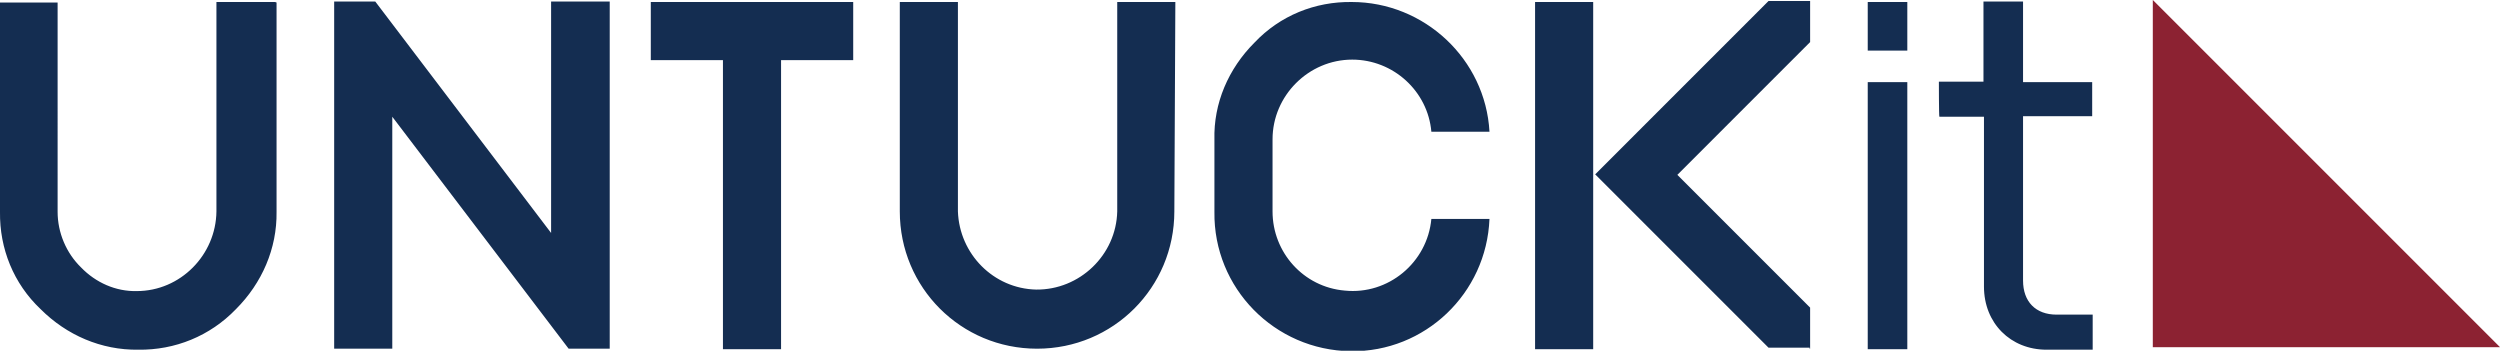
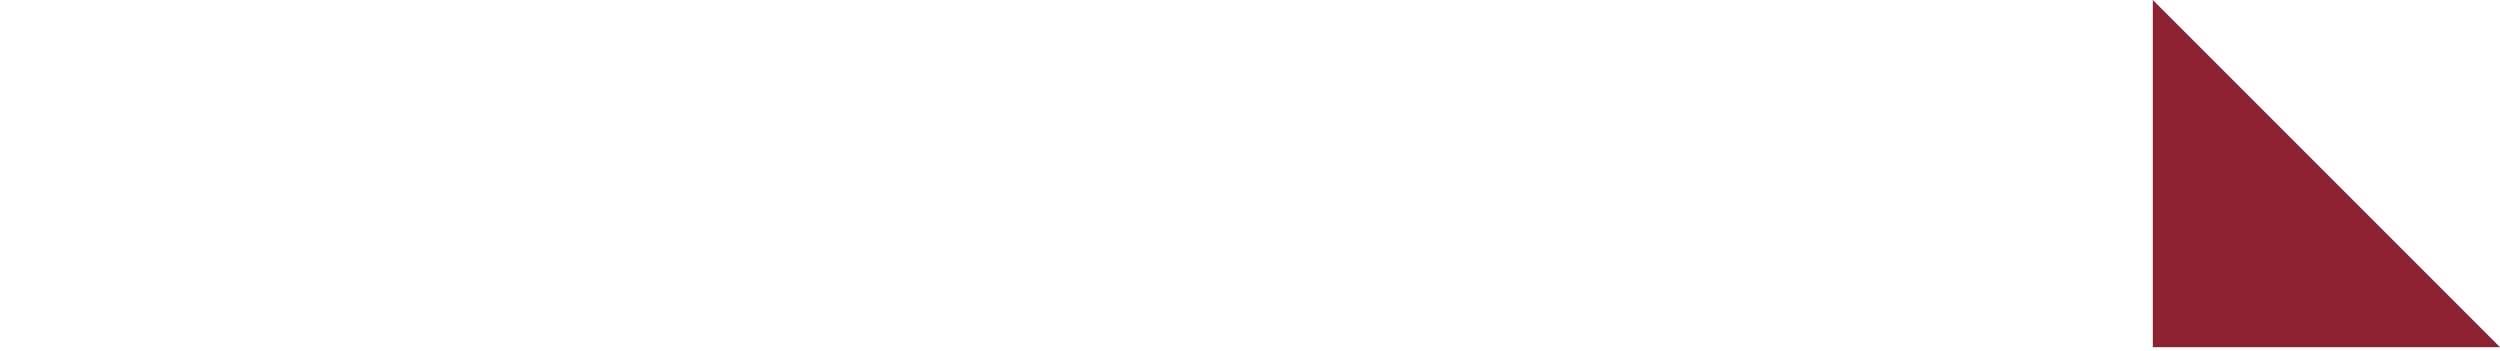
<svg xmlns="http://www.w3.org/2000/svg" version="1.1" id="Layer_1" x="0px" y="0px" viewBox="0 0 499 70" style="enable-background:new 0 0 499 70;" xml:space="preserve">
  <style type="text/css">
	.st0{fill:#8C2232;}
	.st1{fill:#142D51;}
</style>
  <g>
    <path id="_Path_9" class="st0" d="M499,69.3h-69.3V0L499,69.3z" />
-     <path class="st1" d="M54.9,0.4H43.2v41.8c-0.1,8.7-7.2,15.9-15.9,15.9c-4.2,0.1-8.2-1.7-11.1-4.7c-3-2.9-4.7-7-4.7-11.1V0.5H0v41.8   c-0.1,7.3,2.7,14.3,8.1,19.4c5.2,5.2,12.1,8.2,19.5,8.1c7.3,0.1,14.3-2.7,19.5-8.1c5.2-5.2,8.2-12.1,8.1-19.4V0.5L54.9,0.4   L54.9,0.4z M121.7,69.6V0.3H110v46.2L74.9,0.3h-8.2v69.3h11.6V23.3l35.2,46.3H121.7z M170.3,0.4h-40.4V12h14.4v57.7h11.6V12h14.4   V0.4z M234.6,0.4h-11.6v41.8c-0.2,8.7-7.5,15.7-16.2,15.6c-8.5-0.2-15.3-7.1-15.6-15.6V0.4h-11.6v41.8c0,15.2,12.2,27.4,27.4,27.4   c15.2,0,27.4-12.2,27.4-27.4L234.6,0.4L234.6,0.4z M269.8,0.4c-7.3-0.1-14.3,2.7-19.4,8.1c-5.2,5.2-8.2,12.1-8,19.4v14.4   c-0.2,15.2,12,27.6,27.2,27.8c14.8,0.2,27.1-11.5,27.7-26.4h-11.6c-0.8,8.7-8.6,15.2-17.3,14.3c-8.2-0.7-14.4-7.6-14.4-15.8V27.8   c0-8.7,7.2-15.9,15.9-15.9c8.2,0,15.1,6.3,15.8,14.4h11.6C296.5,11.8,284.3,0.4,269.8,0.4 M306.5,0.4H318v69.3h-11.6V0.4z    M361.3,69.6v-8.2l-26.5-26.5l26.5-26.5V0.2H353l-34.6,34.6L353,69.4h8.2V69.6z M372.8,0.4h7.9v9.7h-7.9V0.4z M372.8,16.4h7.9v53.3   h-7.9V16.4z M387,16.3h8.9v-16h7.9v16.1h13.8v6.8h-13.8V56c0,4.2,2.5,6.8,6.7,6.8h7.2v7h-9.2c-7.2,0-12.5-5.3-12.5-12.6V23.3h-8.9   C387,23.2,387,16.3,387,16.3z" />
  </g>
</svg>